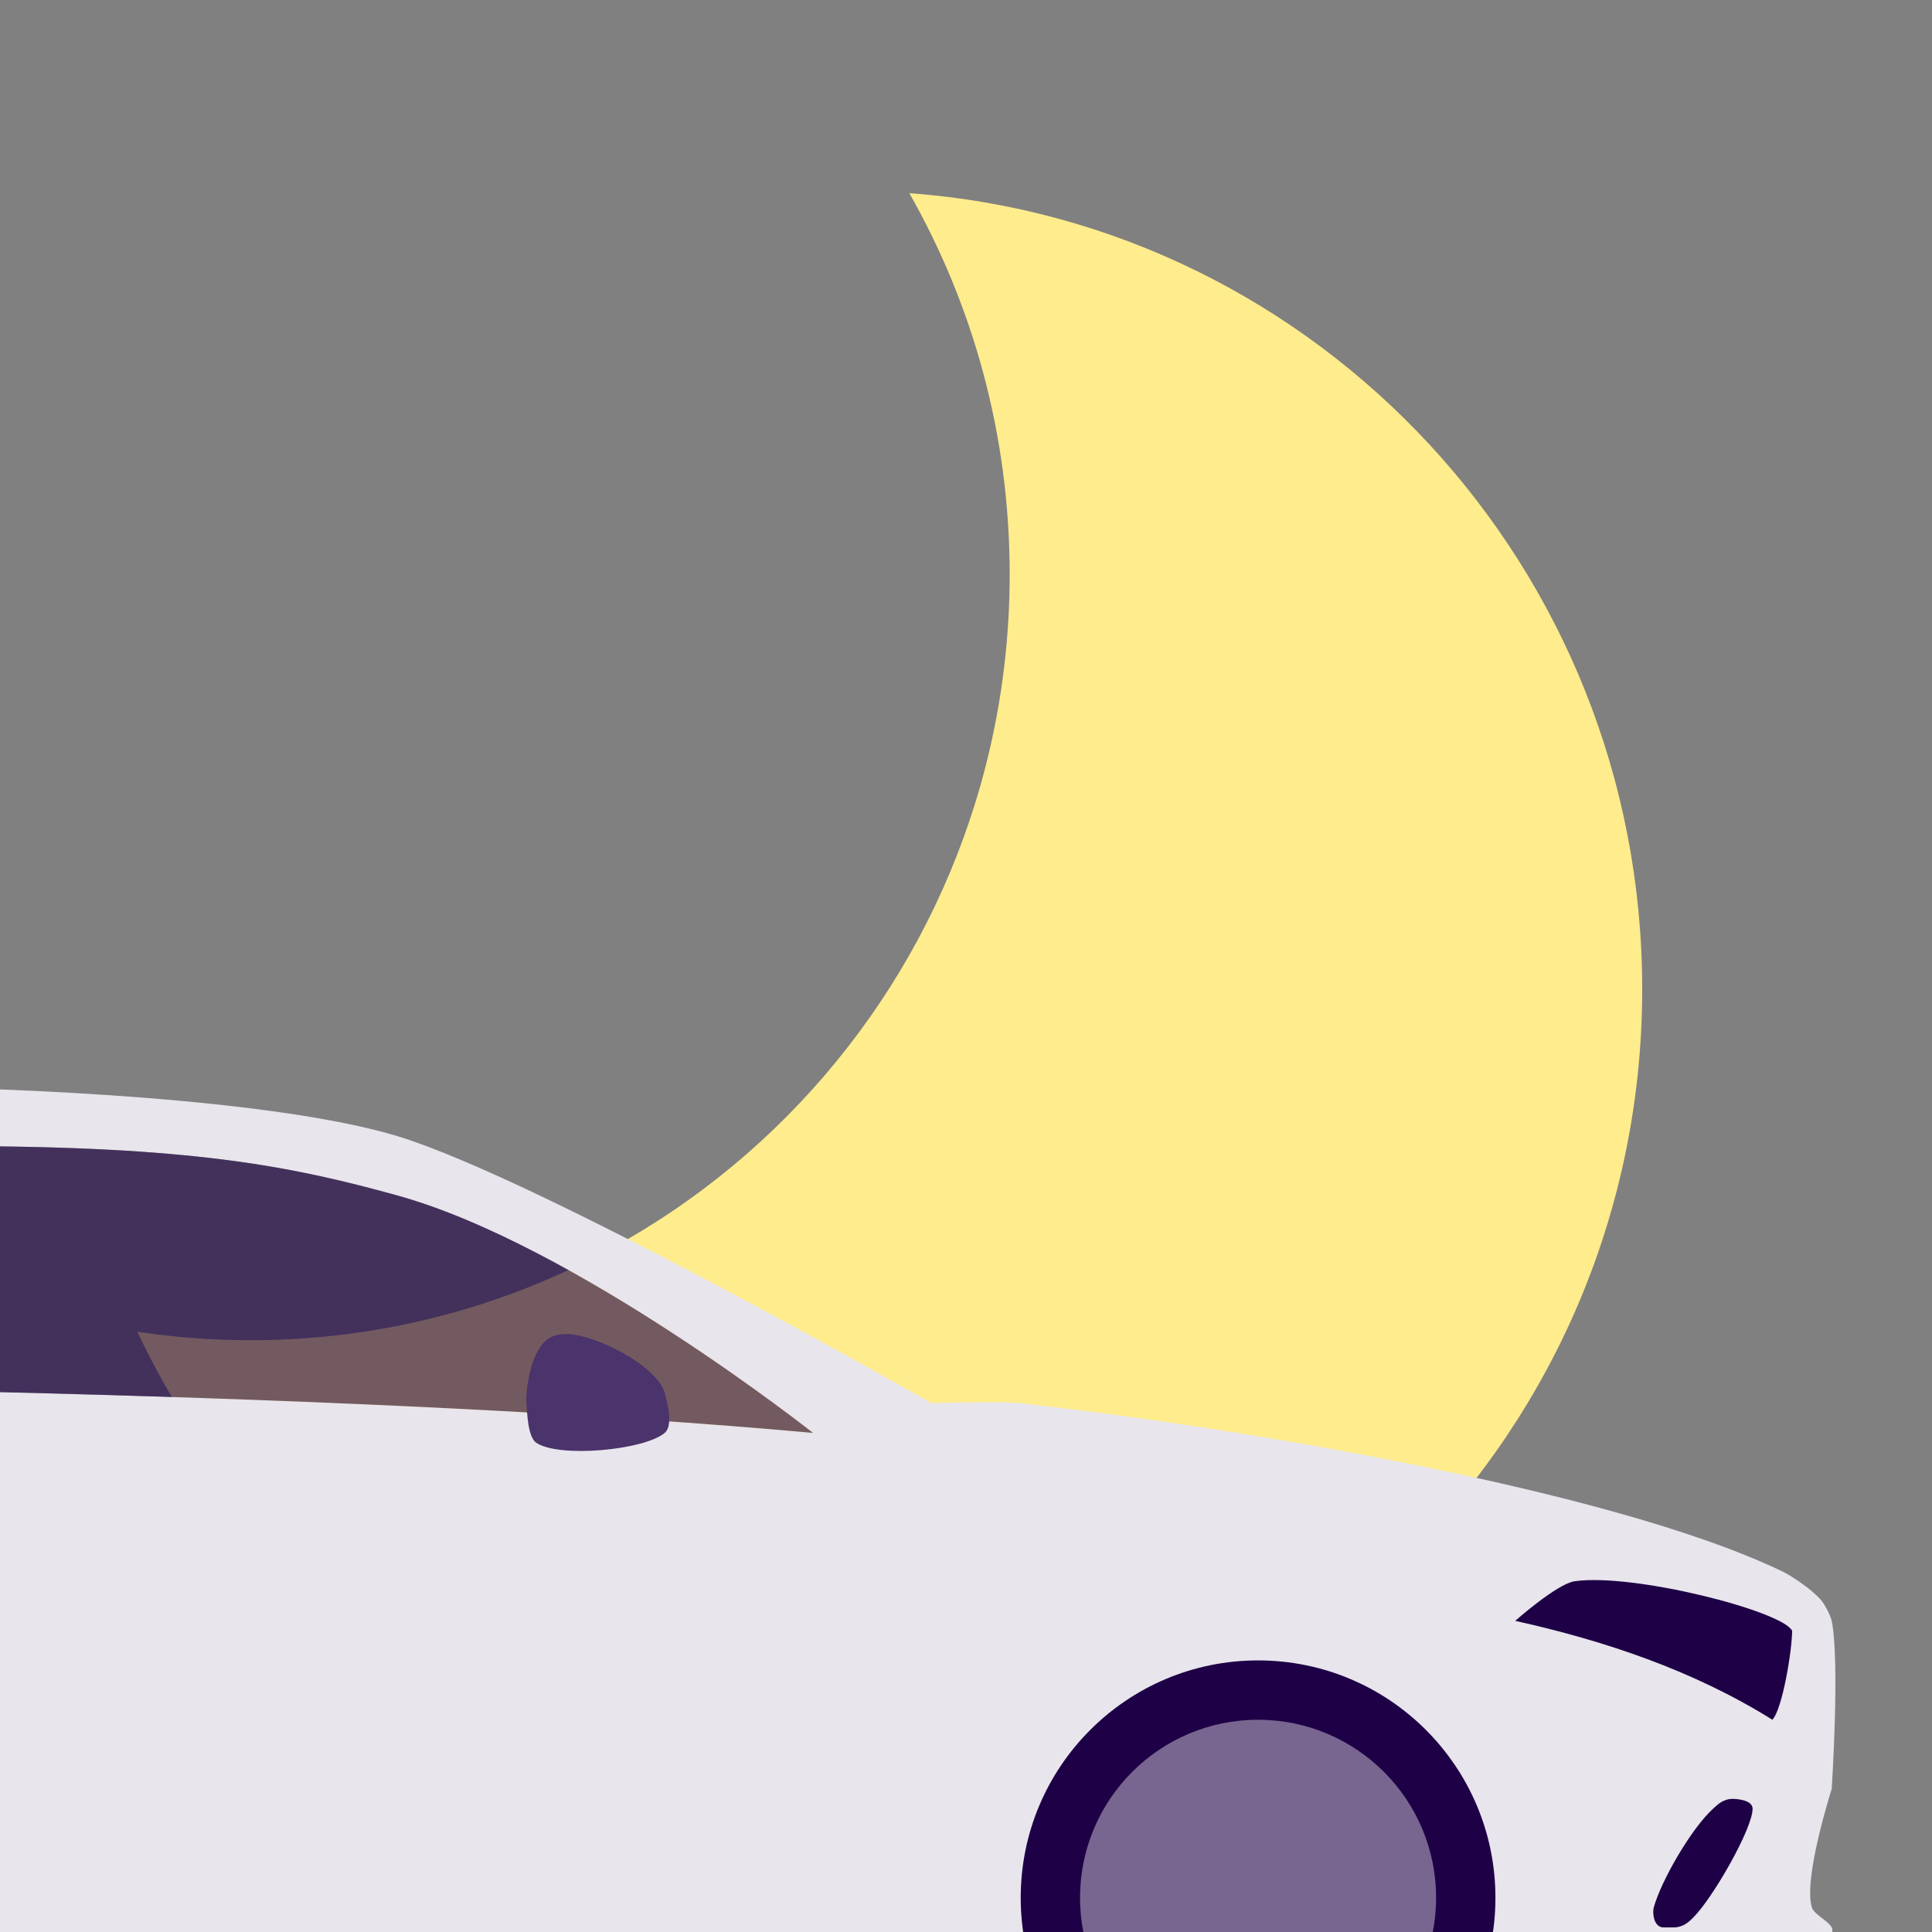
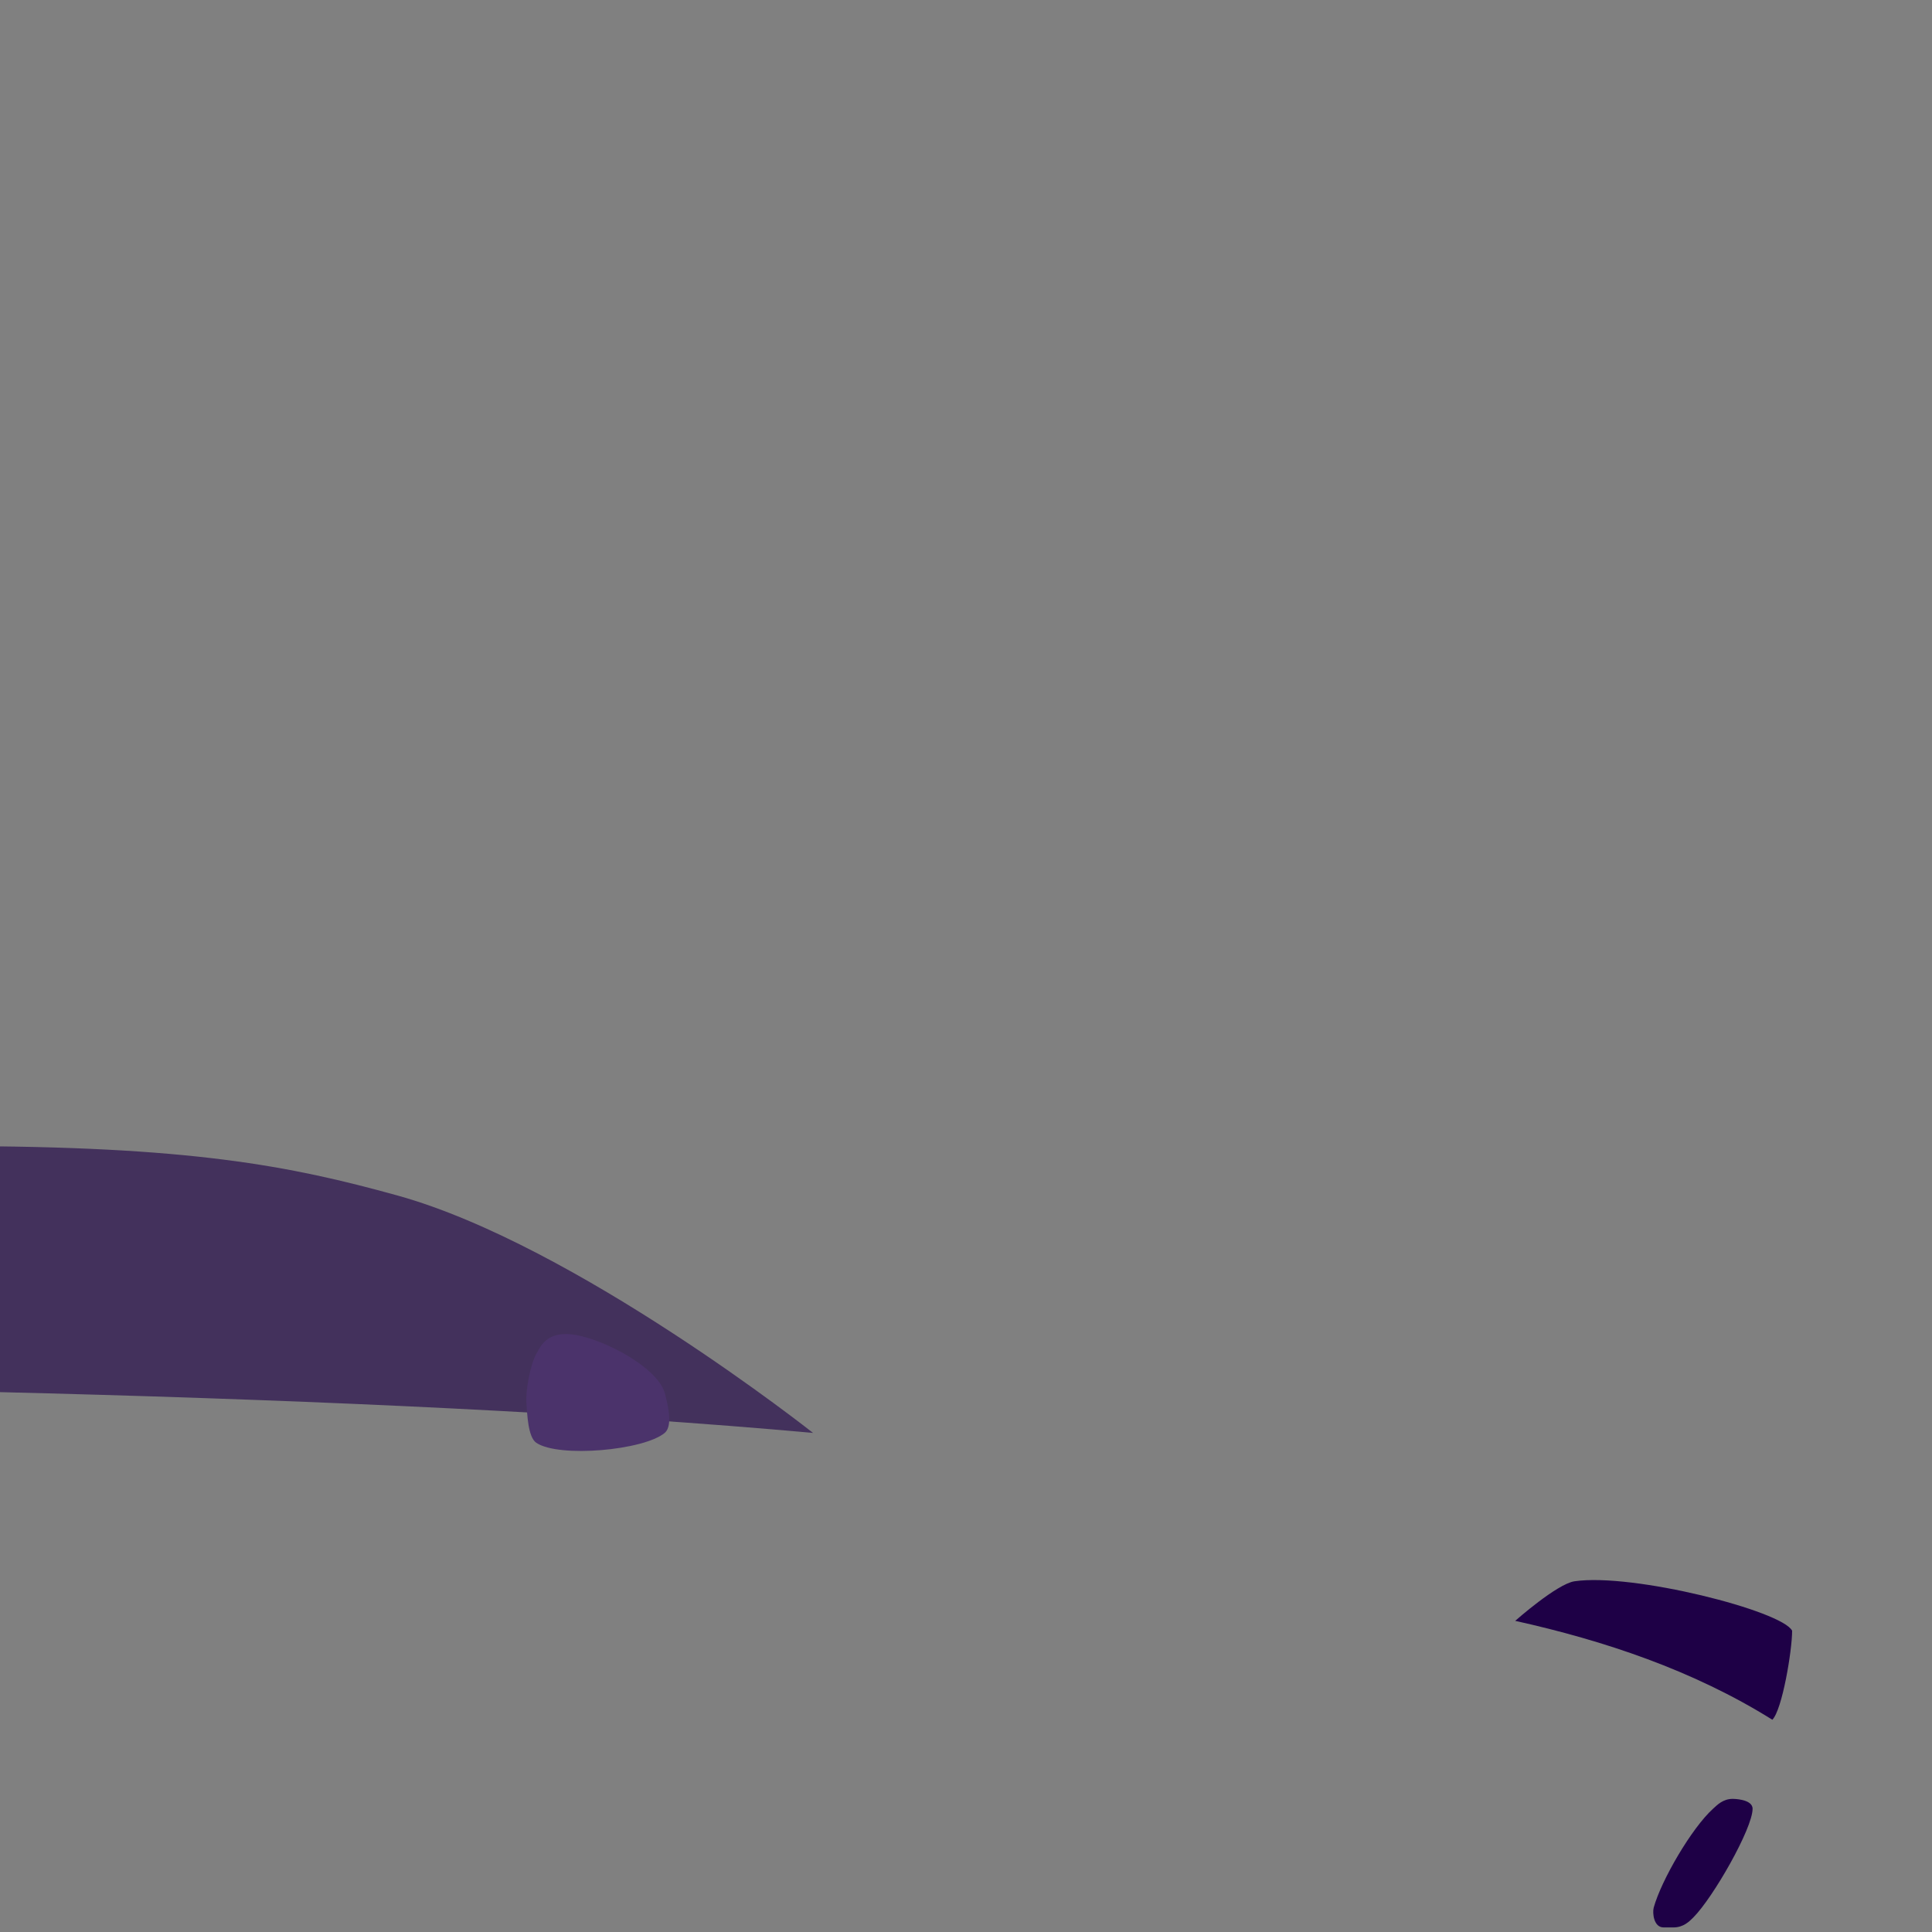
<svg xmlns="http://www.w3.org/2000/svg" width="160" height="160" viewBox="0 0 160 160" fill="none">
  <rect x="0" y="0" width="160" height="160" fill="#808080" stroke="none" />
  <g clip-path="url(#clip0_2097_37857)">
-     <path fill-rule="evenodd" clip-rule="evenodd" d="M20.757 110.991C55.474 110.991 83.617 82.587 83.617 47.548C83.617 36.064 80.594 25.292 75.307 16C109.236 18.473 136.001 47.038 136.001 81.913C136.001 118.412 106.685 148 70.522 148C44.422 148 21.889 132.588 11.369 110.288C14.432 110.751 17.567 110.991 20.757 110.991Z" fill="#FFEC8C" />
-     <path fill-rule="evenodd" clip-rule="evenodd" d="M-84.192 97.374L-80.097 99.831C-81.384 100.813 -83.19 102.077 -85.25 103.519C-92.257 108.423 -102.199 115.383 -104.668 120.307C-105.039 121.049 -104.997 122.816 -104.95 124.747C-104.895 127.081 -104.833 129.655 -105.487 130.955C-106.306 132.593 -109.025 138.097 -109.582 140.784C-110.336 144.404 -110.074 152.07 -108.763 155.527C-108.239 156.903 -106.634 159.507 -105.487 160.441C-102.637 162.784 -95.183 164.667 -91.563 165.355C-79.884 167.567 -44.058 166.993 -44.058 166.993L79.618 167.813C79.618 167.813 115.263 167.616 127.123 166.993C127.46 166.976 127.826 166.958 128.217 166.939C135.196 166.599 150.143 165.87 151.694 160.441C151.743 160.244 151.793 159.802 151.694 159.622C151.572 159.377 151.245 159.125 150.914 158.869C150.536 158.577 150.152 158.28 150.056 157.984C149.303 155.609 151.694 148.155 151.694 148.155C151.694 148.155 152.382 137.638 151.694 134.231C151.596 133.789 151.154 132.953 150.875 132.593C150.253 131.79 148.516 130.578 147.599 130.136C133.053 123.141 100.586 117.965 84.532 116.212C82.698 116.015 77.161 116.212 77.161 116.212C77.161 116.212 44.759 97.701 32.932 94.097C22.694 90.985 1.038 90.051 -9.658 90.002C-27.055 89.904 -75.182 93.278 -84.192 97.374ZM67.333 118.669C31.295 115.392 -21.943 114.573 -63.715 114.573C-63.715 110.478 -54.869 102.812 -50.61 100.649C-40.126 95.342 -25.22 94.916 -3.924 94.916C15.733 94.916 24.005 96.538 32.933 99.011C47.676 103.107 67.333 118.669 67.333 118.669Z" fill="#E8E5EC" />
-     <path d="M104.188 176.823C115.044 176.823 123.845 168.022 123.845 157.165C123.845 146.309 115.044 137.508 104.188 137.508C93.332 137.508 84.531 146.309 84.531 157.165C84.531 168.022 93.332 176.823 104.188 176.823Z" fill="#1E0046" />
-     <path d="M104.188 171.909C112.33 171.909 118.931 165.308 118.931 157.166C118.931 149.024 112.33 142.423 104.188 142.423C96.046 142.423 89.445 149.024 89.445 157.166C89.445 165.308 96.046 171.909 104.188 171.909Z" fill="#786690" />
    <path opacity="0.62" d="M-63.714 114.573C-21.943 114.573 31.295 115.392 67.333 118.669C67.333 118.669 47.676 103.107 32.933 99.011C24.006 96.538 15.733 94.916 -3.924 94.916C-25.219 94.916 -40.126 95.342 -50.61 100.649C-54.869 102.812 -63.714 110.478 -63.714 114.573Z" fill="#1E0046" />
    <path d="M46.873 110.479C45.218 110.479 44.776 111.478 44.416 112.117C43.908 113.034 43.515 115.164 43.597 116.212C43.662 117.047 43.711 119.013 44.416 119.488C46.3 120.749 53.311 120.111 55.047 118.669C55.751 118.079 55.293 116.277 55.063 115.393C54.441 113.083 49.248 110.479 46.873 110.479Z" fill="#4B336B" />
    <path d="M125.483 134.231C125.483 134.231 128.939 131.167 130.397 130.954C135.23 130.25 147.597 133.411 148.416 135.05C148.416 136.688 147.597 141.602 146.778 142.421C140.226 138.326 132.854 135.869 125.483 134.231Z" fill="#1E0046" />
    <path d="M137.771 159.621C136.952 159.621 136.837 158.426 136.952 157.983C137.59 155.69 140.097 151.398 141.866 149.793C142.21 149.481 142.685 148.974 143.504 148.974C143.504 148.974 145.142 148.974 145.142 149.793C145.142 151.431 141.866 157.164 140.228 158.802C139.9 159.13 139.409 159.621 138.59 159.621C138.393 159.621 137.771 159.621 137.771 159.621Z" fill="#1E0046" />
  </g>
  <defs>
    <clipPath id="clip0_2097_37857">
      <rect width="160" height="160" fill="white" />
    </clipPath>
  </defs>
</svg>